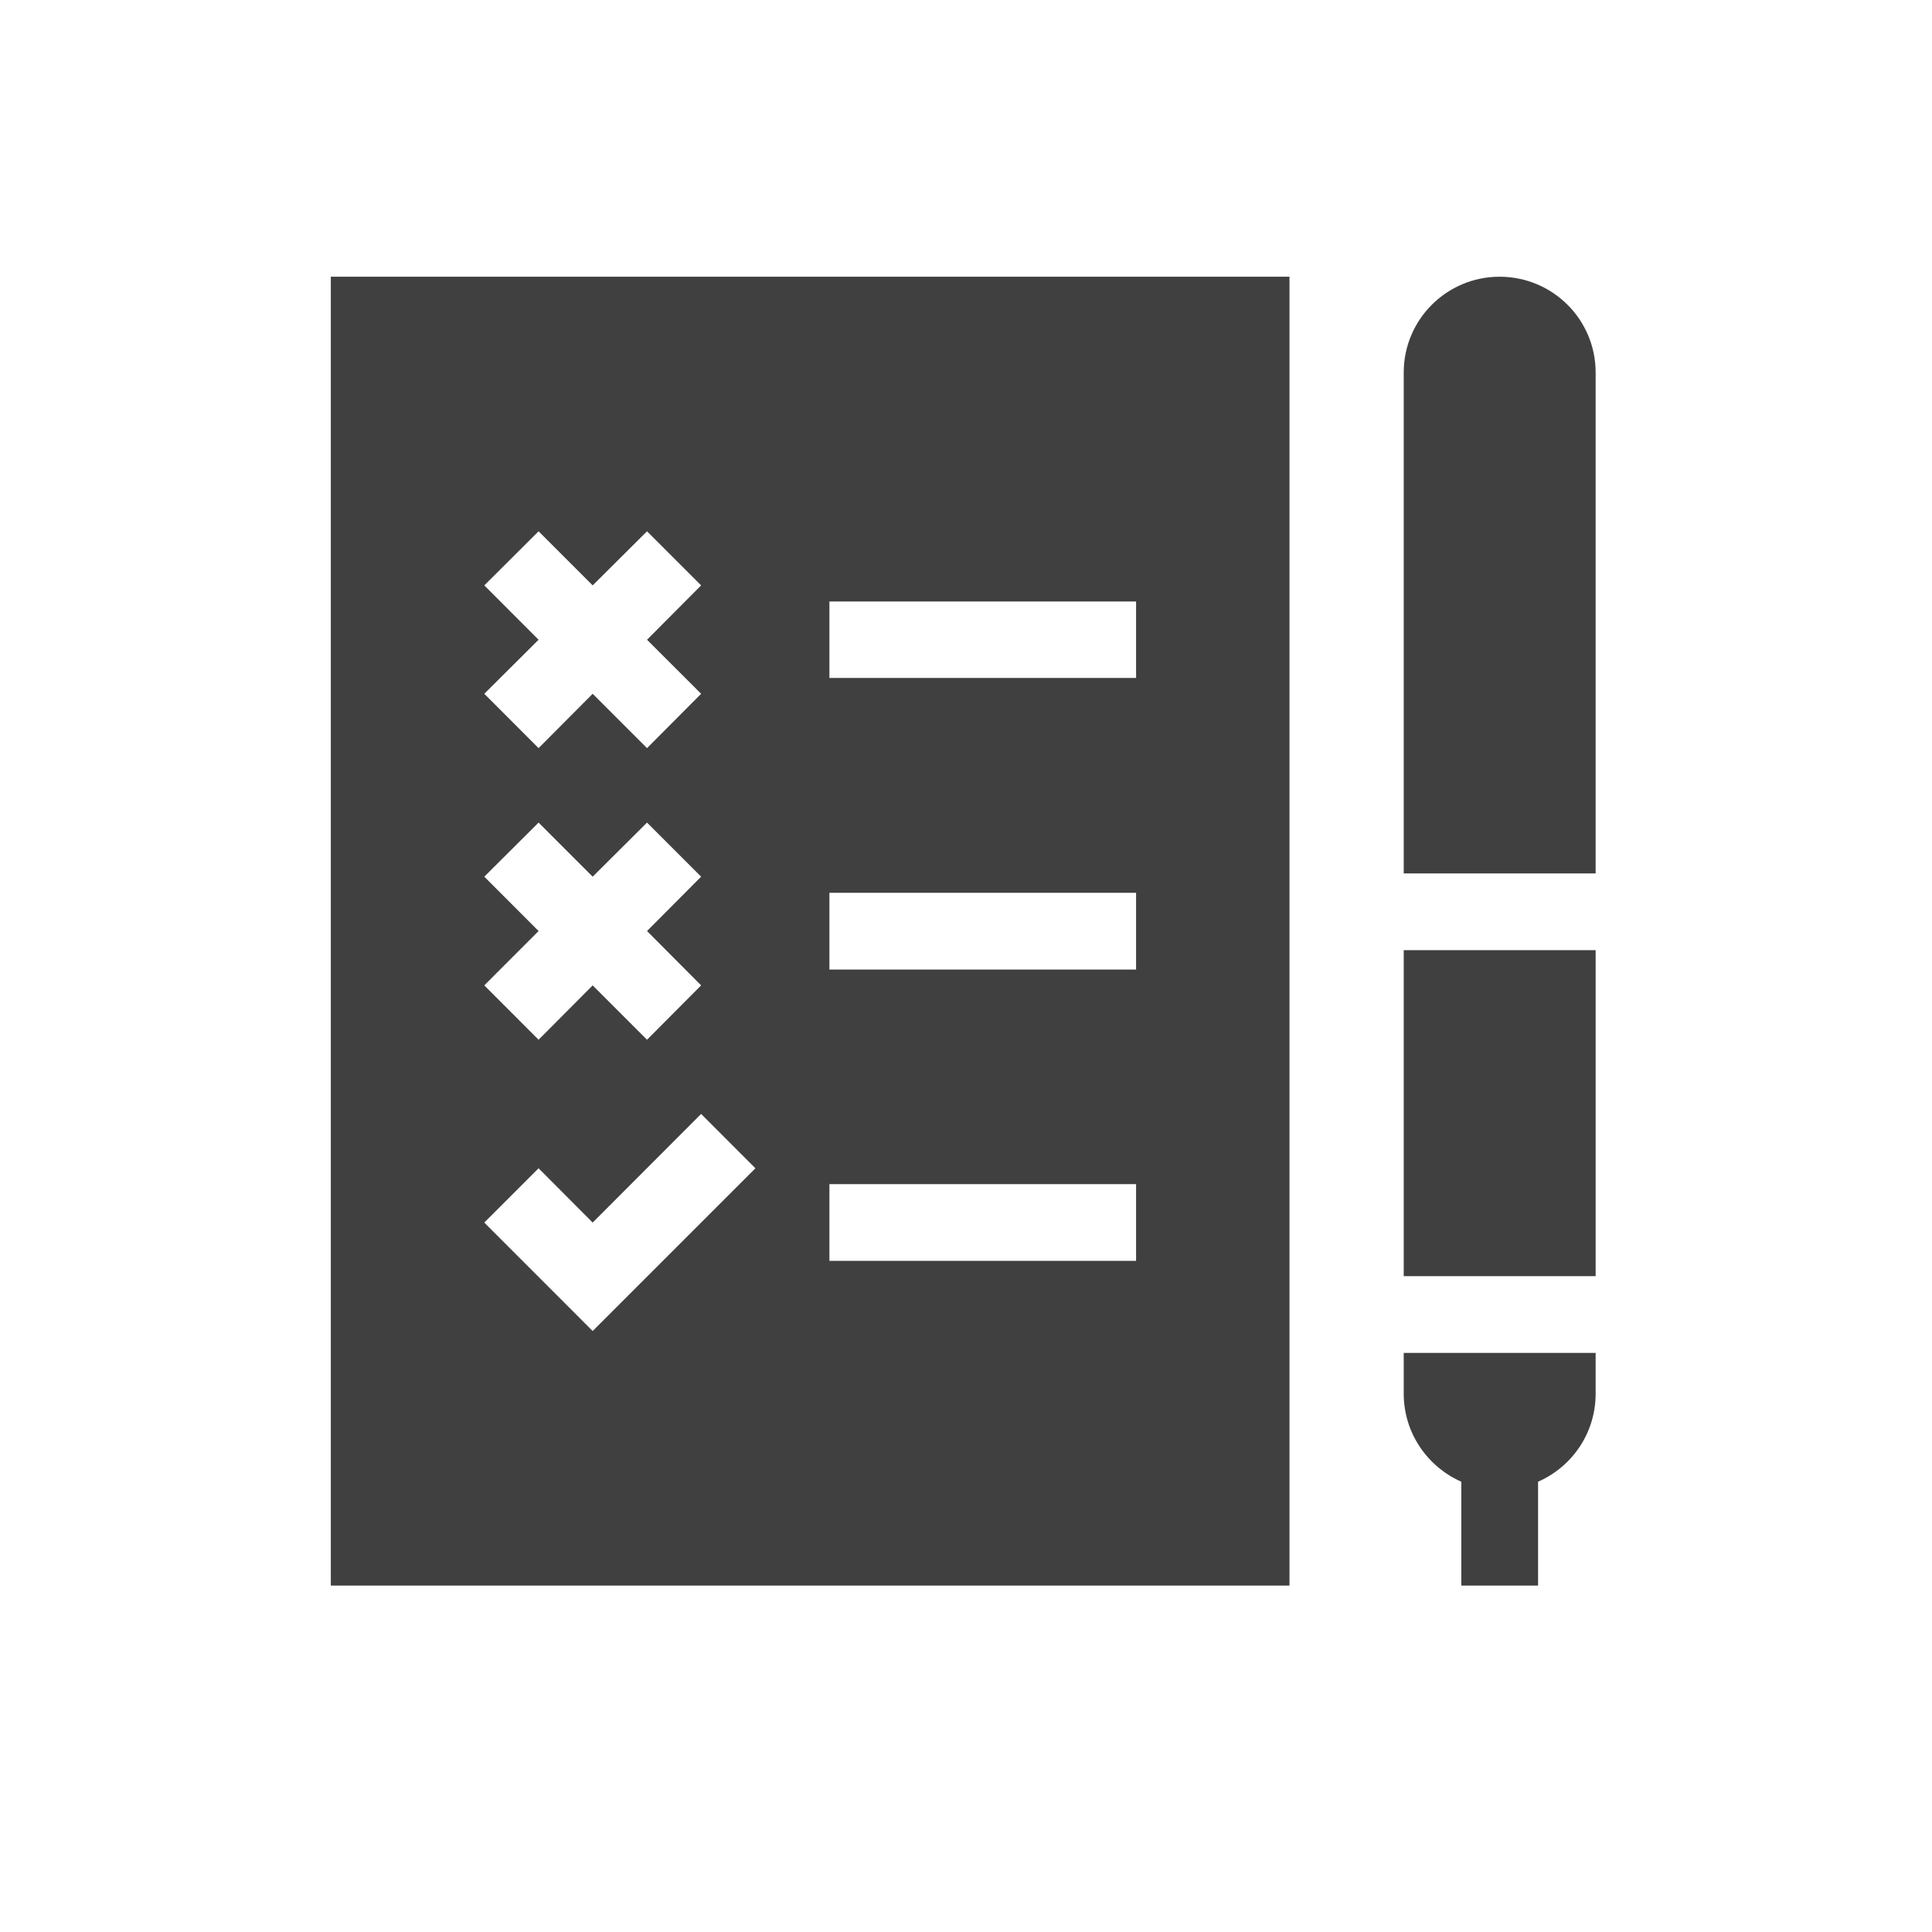
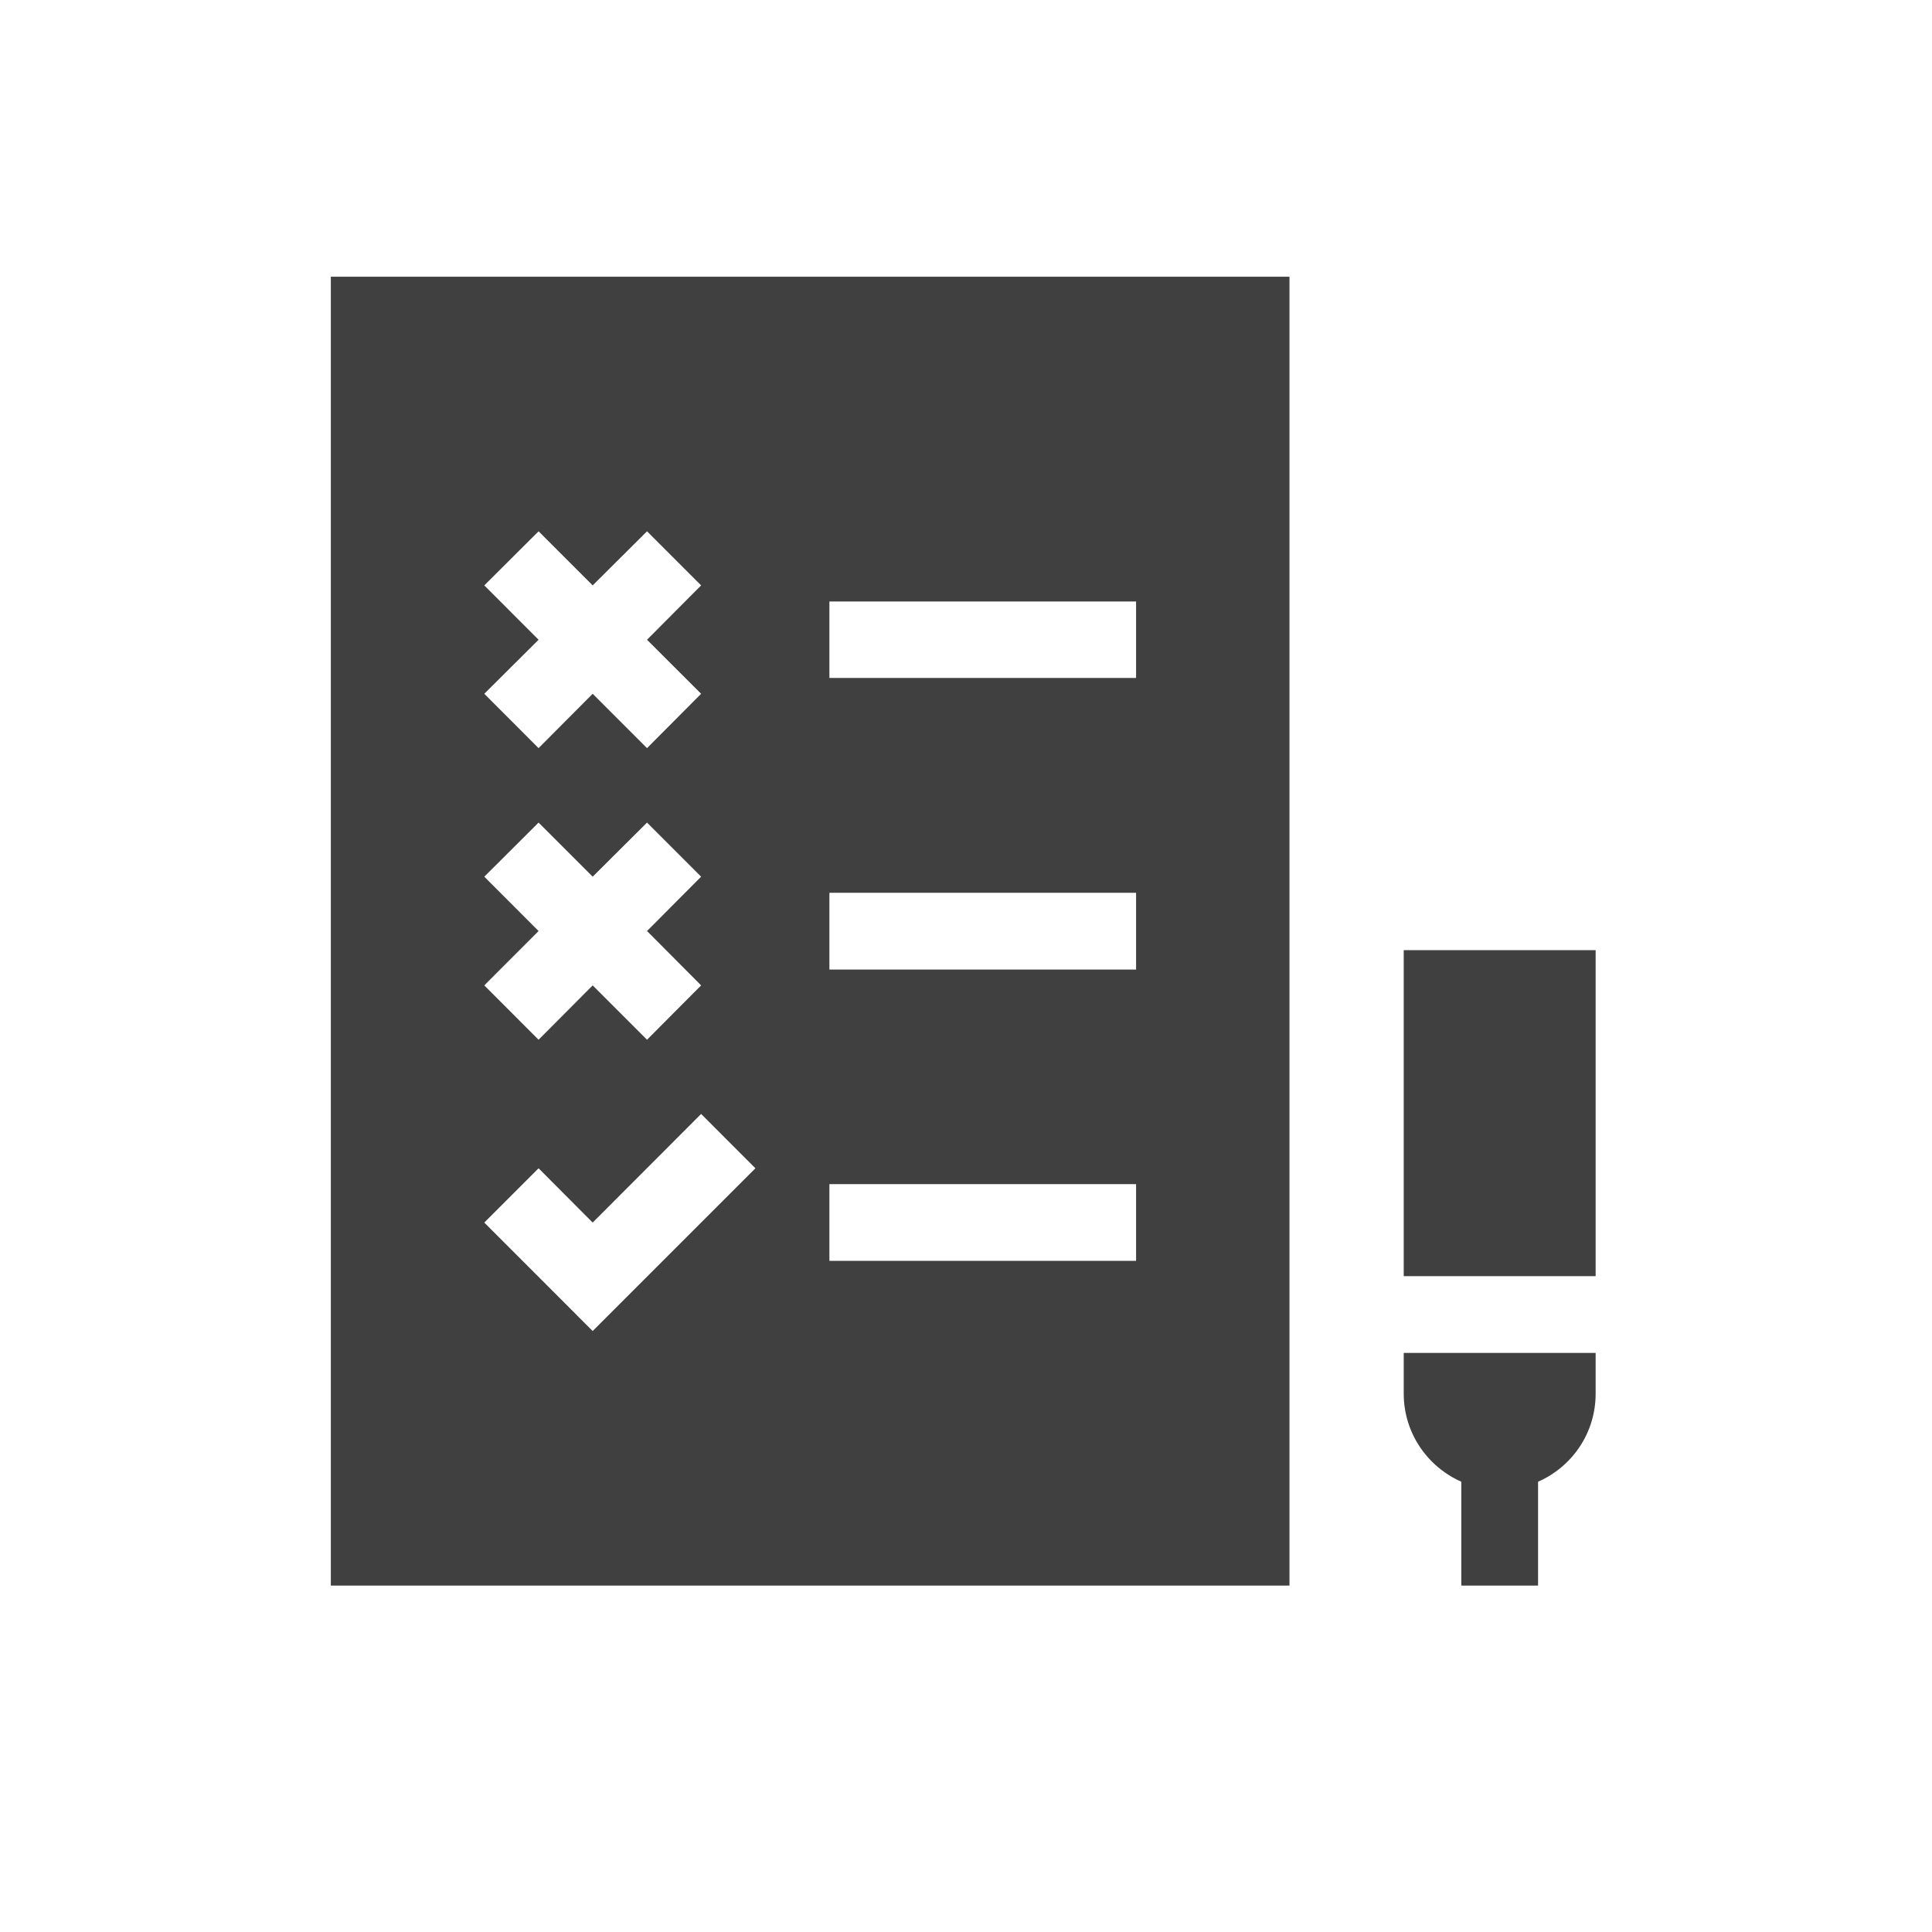
<svg xmlns="http://www.w3.org/2000/svg" width="40" zoomAndPan="magnify" viewBox="0 0 30 30" height="40" preserveAspectRatio="xMidYMid meet" version="1.0">
  <defs>
    <clipPath id="bf44f81576">
      <path d="M 5.129 4.297 L 20.613 4.297 L 20.613 24.621 L 5.129 24.621 Z M 5.129 4.297 " clip-rule="nonzero" />
    </clipPath>
    <clipPath id="b47e9029ef">
      <path d="M 21.387 14.711 L 25 14.711 L 25 20 L 21.387 20 Z M 21.387 14.711 " clip-rule="nonzero" />
    </clipPath>
    <clipPath id="056a9f2b6f">
      <path d="M 21.387 21 L 25 21 L 25 24.621 L 21.387 24.621 Z M 21.387 21 " clip-rule="nonzero" />
    </clipPath>
    <clipPath id="b14f7e8a40">
      <path d="M 21.387 4.297 L 25 4.297 L 25 13.934 L 21.387 13.934 Z M 21.387 4.297 " clip-rule="nonzero" />
    </clipPath>
  </defs>
  <g clip-path="url(#bf44f81576)">
    <path fill="#404040" d="M 5.137 24.621 L 20.023 24.621 L 20.023 4.297 L 5.137 4.297 Z M 12.879 9.34 L 17.641 9.34 L 17.641 10.527 L 12.879 10.527 Z M 12.879 13.863 L 17.641 13.863 L 17.641 15.055 L 12.879 15.055 Z M 12.879 18.387 L 17.641 18.387 L 17.641 19.578 L 12.879 19.578 Z M 7.52 9.09 L 8.363 8.25 L 9.203 9.09 L 10.047 8.25 L 10.887 9.09 L 10.047 9.934 L 10.887 10.773 L 10.047 11.617 L 9.203 10.773 L 8.363 11.617 L 7.52 10.773 L 8.363 9.934 Z M 7.52 13.613 L 8.363 12.773 L 9.203 13.613 L 10.047 12.773 L 10.887 13.613 L 10.047 14.457 L 10.887 15.301 L 10.047 16.145 L 9.203 15.301 L 8.363 16.145 L 7.52 15.301 L 8.363 14.457 Z M 8.363 18.141 L 9.203 18.984 L 10.887 17.297 L 11.73 18.141 L 9.203 20.668 L 7.52 18.984 Z M 8.363 18.141 " fill-opacity="1" fill-rule="nonzero" />
  </g>
  <g clip-path="url(#b47e9029ef)">
    <path fill="#404040" d="M 21.797 14.754 L 24.777 14.754 L 24.777 19.816 L 21.797 19.816 Z M 21.797 14.754 " fill-opacity="1" fill-rule="nonzero" />
  </g>
  <g clip-path="url(#056a9f2b6f)">
    <path fill="#404040" d="M 21.797 21.641 C 21.797 22.254 22.168 22.777 22.691 23.008 L 22.691 24.621 L 23.883 24.621 L 23.883 23.008 C 24.41 22.777 24.777 22.254 24.777 21.641 L 24.777 21.008 L 21.797 21.008 Z M 21.797 21.641 " fill-opacity="1" fill-rule="nonzero" />
  </g>
  <g clip-path="url(#b14f7e8a40)">
-     <path fill="#404040" d="M 23.285 4.297 C 22.465 4.297 21.797 4.961 21.797 5.785 L 21.797 13.562 L 24.777 13.562 L 24.777 5.785 C 24.777 4.961 24.109 4.297 23.285 4.297 Z M 23.285 4.297 " fill-opacity="1" fill-rule="nonzero" />
-   </g>
+     </g>
</svg>